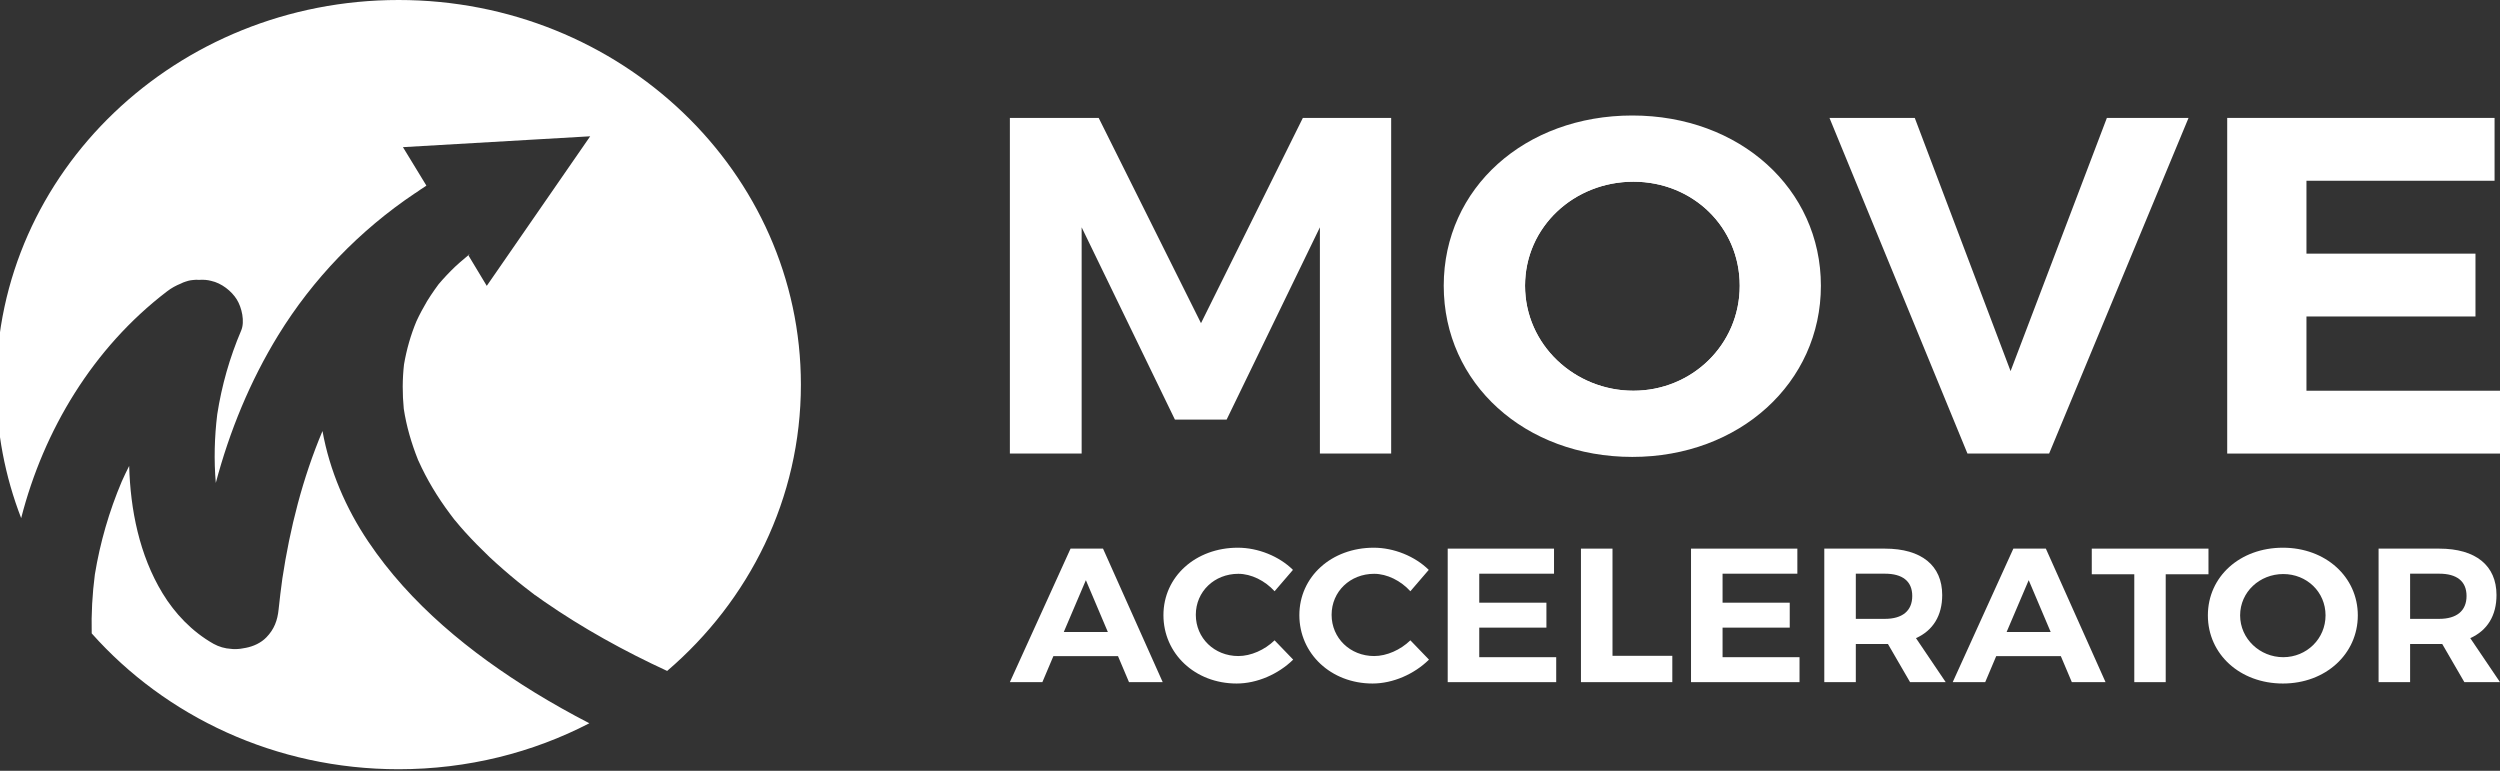
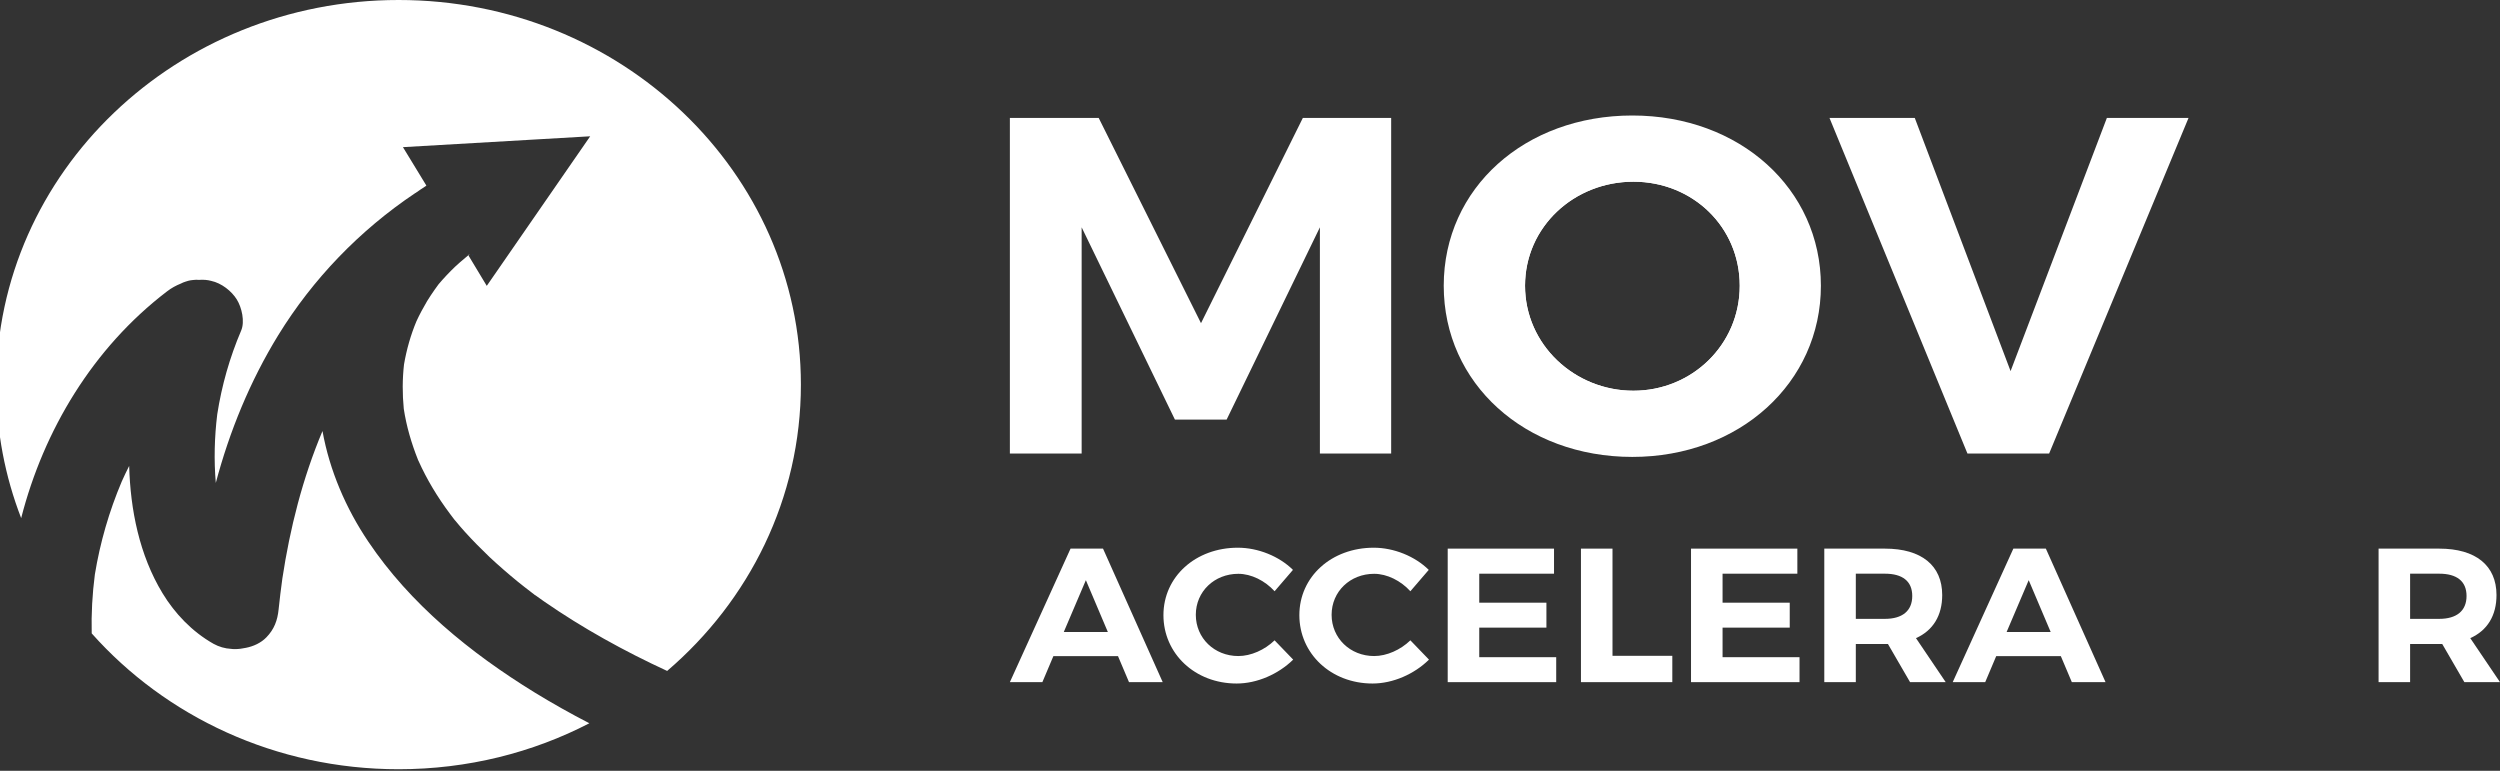
<svg xmlns="http://www.w3.org/2000/svg" width="120" height="37" viewBox="0 0 120 37" fill="none">
  <rect x="0" y="0" width="120" height="37" fill="#333333" stroke="none" />
  <g id="_å¾å±_1" clip-path="url(#clip0_10044_5241)">
    <g id="Group">
      <g id="Group_2">
        <path id="Vector" d="M52.945 26.334H51.386L48.474 32.743H50.034L50.562 31.495H53.664L54.192 32.743H55.81L52.945 26.334ZM51.061 30.337L52.122 27.848L53.177 30.337H51.061Z" fill="white" />
        <path id="Vector_2" d="M61.18 30.736C60.705 31.196 60.044 31.49 59.44 31.49C58.292 31.49 57.399 30.631 57.399 29.511C57.399 28.391 58.292 27.543 59.44 27.543C60.061 27.543 60.722 27.875 61.18 28.38L62.062 27.354C61.401 26.7 60.386 26.29 59.417 26.29C57.388 26.29 55.845 27.681 55.845 29.527C55.845 31.373 57.358 32.809 59.359 32.809C60.339 32.809 61.36 32.36 62.073 31.662L61.18 30.736Z" fill="white" />
        <path id="Vector_3" d="M67.698 30.736C67.223 31.196 66.562 31.49 65.959 31.49C64.81 31.49 63.917 30.631 63.917 29.511C63.917 28.391 64.81 27.543 65.959 27.543C66.579 27.543 67.24 27.875 67.698 28.38L68.58 27.354C67.919 26.7 66.904 26.29 65.941 26.29C63.911 26.29 62.369 27.681 62.369 29.527C62.369 31.373 63.883 32.809 65.883 32.809C66.857 32.809 67.884 32.36 68.591 31.662L67.698 30.736Z" fill="white" />
        <path id="Vector_4" d="M71.004 31.545V30.126H74.228V28.929H71.004V27.537H74.593V26.334H69.49V32.743H74.698V31.545H71.004Z" fill="white" />
        <path id="Vector_5" d="M77.4 31.479V26.334H75.886V32.743H80.271V31.479H77.4Z" fill="white" />
        <path id="Vector_6" d="M82.683 31.545V30.126H85.907V28.929H82.683V27.537H86.273V26.334H81.169V32.743H86.377V31.545H82.683Z" fill="white" />
        <path id="Vector_7" d="M91.967 30.631C92.785 30.265 93.226 29.549 93.226 28.563C93.226 27.143 92.228 26.334 90.477 26.334H87.566V32.743H89.079V30.913H90.622L91.683 32.743H93.394L91.967 30.631ZM90.477 29.705H89.079V27.537H90.477C91.312 27.537 91.788 27.892 91.788 28.607C91.788 29.322 91.312 29.705 90.477 29.705Z" fill="white" />
        <path id="Vector_8" d="M98.201 26.334H96.641L93.73 32.743H95.29L95.818 31.495H98.92L99.448 32.743H101.066L98.201 26.334ZM96.317 30.337L97.378 27.848L98.433 30.337H96.317Z" fill="white" />
-         <path id="Vector_9" d="M100.405 26.334V27.565H102.446V32.743H103.954V27.565H106.007V26.334H100.405Z" fill="white" />
-         <path id="Vector_10" d="M109.579 26.29C107.526 26.29 105.978 27.67 105.978 29.538C105.978 31.407 107.526 32.809 109.579 32.809C111.632 32.809 113.175 31.39 113.175 29.538C113.175 27.687 111.626 26.29 109.579 26.29ZM109.596 31.545C108.477 31.545 107.526 30.664 107.526 29.538C107.526 28.413 108.466 27.554 109.596 27.554C110.727 27.554 111.626 28.413 111.626 29.538C111.626 30.664 110.716 31.545 109.596 31.545Z" fill="white" />
        <path id="Vector_11" d="M118.573 30.631C119.391 30.265 119.832 29.549 119.832 28.563C119.832 27.143 118.834 26.334 117.083 26.334H114.172V32.743H115.685V30.913H117.228L118.289 32.743H120L118.573 30.631ZM117.083 29.705H115.685V27.537H117.083C117.918 27.537 118.394 27.892 118.394 28.607C118.394 29.322 117.918 29.705 117.083 29.705Z" fill="white" />
      </g>
      <path id="Vector_12" d="M78.374 5.66C73.706 5.66 69.925 9.281 69.925 13.738C69.925 18.195 73.706 21.816 78.374 21.816C83.043 21.816 86.824 18.201 86.824 13.738C86.824 9.275 83.043 5.66 78.374 5.66ZM78.403 18.755C75.585 18.755 73.202 16.549 73.202 13.716C73.202 10.883 75.562 8.721 78.403 8.721C81.245 8.721 83.507 10.888 83.507 13.716C83.507 16.543 81.216 18.755 78.403 18.755Z" fill="white" />
      <path id="Vector_13" d="M62.537 5.66L57.648 15.512L52.737 5.66H48.474V21.771H51.919V10.911L56.396 20.141H58.878L63.355 10.911V21.771H66.776V5.66H62.537Z" fill="white" />
      <path id="Vector_14" d="M78.351 5.544C73.202 5.544 69.299 9.02 69.299 13.716C69.299 18.412 73.202 21.932 78.351 21.932C83.501 21.932 87.403 18.367 87.403 13.716C87.403 9.064 83.507 5.544 78.351 5.544ZM78.403 18.755C75.585 18.755 73.202 16.549 73.202 13.716C73.202 10.883 75.562 8.721 78.403 8.721C81.245 8.721 83.507 10.888 83.507 13.716C83.507 16.543 81.216 18.755 78.403 18.755Z" fill="white" />
      <path id="Vector_15" d="M101.13 5.66L96.508 17.813L91.909 5.66H87.815L94.438 21.771H98.358L105.05 5.66H101.13Z" fill="white" />
-       <path id="Vector_16" d="M110.71 18.755V15.191H118.823V12.175H110.71V8.676H119.739V5.66H106.906V21.771H120V18.755H110.71Z" fill="white" />
    </g>
    <path id="Vector_17" d="M25.668 33.242C22.565 31.335 19.683 28.984 17.677 25.996C16.598 24.394 15.821 22.581 15.479 20.69C14.522 22.963 13.919 25.353 13.553 27.77C13.484 28.263 13.426 28.751 13.374 29.245C13.321 29.777 13.165 30.204 12.782 30.597C12.521 30.863 12.167 31.024 11.802 31.096C11.715 31.113 11.622 31.13 11.535 31.141C11.448 31.152 11.367 31.157 11.28 31.157C11.222 31.157 11.158 31.157 11.095 31.146C10.799 31.13 10.509 31.046 10.248 30.902C9.221 30.32 8.392 29.45 7.801 28.474C6.687 26.639 6.258 24.46 6.2 22.364C6.078 22.608 5.957 22.858 5.846 23.107C5.238 24.543 4.803 26.046 4.553 27.576C4.431 28.513 4.379 29.461 4.402 30.403C7.946 34.389 13.229 36.923 19.132 36.923C22.449 36.923 25.569 36.125 28.289 34.717C27.396 34.256 26.52 33.763 25.668 33.242ZM19.132 0C8.468 0 -0.179 8.266 -0.179 18.462C-0.179 20.718 0.245 22.875 1.016 24.87C2.094 20.657 4.46 16.704 8.009 13.993C8.23 13.821 8.45 13.705 8.682 13.611C8.758 13.572 8.833 13.539 8.914 13.516C8.955 13.5 8.995 13.489 9.042 13.477C9.105 13.461 9.169 13.45 9.233 13.444C9.303 13.439 9.372 13.428 9.442 13.428C9.459 13.428 9.477 13.433 9.494 13.433H9.581C9.767 13.422 9.958 13.433 10.138 13.483C10.631 13.588 11.118 13.971 11.367 14.376C11.605 14.758 11.761 15.434 11.576 15.867C11.025 17.159 10.642 18.506 10.428 19.886C10.294 20.979 10.265 22.082 10.358 23.18C11.019 20.696 11.999 18.301 13.356 16.089C15.009 13.4 17.259 11.055 19.938 9.264H19.944C20.112 9.142 20.286 9.031 20.46 8.915V8.898L19.341 7.063L28.329 6.542L23.365 13.721L22.484 12.258C22.484 12.258 22.513 12.236 22.524 12.225C22.536 12.225 22.542 12.213 22.553 12.202C22.536 12.208 22.513 12.219 22.495 12.23C22.49 12.236 22.478 12.241 22.472 12.247V12.258C22.426 12.297 22.374 12.341 22.322 12.385C22.159 12.518 22.003 12.657 21.846 12.801C21.568 13.067 21.307 13.344 21.057 13.638C21.052 13.649 21.04 13.66 21.028 13.677C20.976 13.755 20.912 13.832 20.86 13.91C20.733 14.087 20.617 14.27 20.501 14.453C20.315 14.769 20.141 15.091 19.99 15.418C19.712 16.083 19.515 16.782 19.393 17.491C19.312 18.195 19.312 18.916 19.381 19.62C19.509 20.463 19.747 21.272 20.06 22.06C20.06 22.076 20.066 22.087 20.077 22.098C20.483 23.008 20.999 23.861 21.597 24.66C21.672 24.759 21.753 24.859 21.823 24.959C21.834 24.965 21.834 24.97 21.84 24.976C21.846 24.987 21.858 24.998 21.869 25.009C22.014 25.186 22.165 25.364 22.322 25.536C22.698 25.951 23.093 26.351 23.499 26.739C23.939 27.149 24.398 27.548 24.867 27.931C25.07 28.091 25.267 28.252 25.476 28.407C25.488 28.413 25.499 28.424 25.511 28.435C25.534 28.452 25.563 28.474 25.592 28.496C25.598 28.502 25.61 28.507 25.615 28.513C25.633 28.529 25.65 28.541 25.668 28.557C25.685 28.568 25.702 28.574 25.708 28.579C25.842 28.674 25.981 28.773 26.114 28.868C27.97 30.154 29.959 31.252 32.023 32.205C35.967 28.829 38.443 23.922 38.443 18.462C38.443 8.266 29.802 0 19.132 0Z" fill="white" />
    <path id="Vector_18" d="M11.714 31.141C11.65 31.152 11.586 31.158 11.523 31.158H11.459C11.546 31.158 11.627 31.152 11.714 31.141Z" fill="url(#paint0_linear_10044_5241)" />
    <path id="Vector_19" d="M20.639 8.915C20.465 9.031 20.291 9.142 20.123 9.258C20.285 9.136 20.459 9.014 20.633 8.898V8.915H20.639Z" fill="#231916" />
    <path id="Vector_20" d="M22.674 12.23C22.674 12.23 22.715 12.208 22.732 12.202C22.721 12.213 22.715 12.219 22.703 12.224C22.692 12.235 22.674 12.241 22.663 12.258H22.657V12.246C22.657 12.246 22.669 12.235 22.674 12.23Z" fill="#231916" />
    <path id="Vector_21" d="M22.732 12.202C22.732 12.202 22.715 12.219 22.703 12.224C22.692 12.235 22.674 12.241 22.663 12.258H22.657V12.246C22.657 12.246 22.669 12.235 22.674 12.23C22.692 12.219 22.715 12.208 22.732 12.202Z" fill="url(#paint1_linear_10044_5241)" />
    <path id="Vector_22" d="M9.093 13.516C9.012 13.538 8.936 13.577 8.861 13.61C8.936 13.572 9.012 13.544 9.093 13.516Z" fill="url(#paint2_linear_10044_5241)" />
    <path id="Vector_23" d="M9.737 13.433H9.673C9.673 13.433 9.638 13.428 9.621 13.428C9.661 13.428 9.702 13.428 9.737 13.433Z" fill="url(#paint3_linear_10044_5241)" />
  </g>
  <defs>
    <linearGradient id="paint0_linear_10044_5241" x1="11.459" y1="31.152" x2="11.714" y2="31.152" gradientUnits="userSpaceOnUse">
      <stop stop-color="#58BEB9" />
      <stop offset="1" stop-color="#2351A2" />
    </linearGradient>
    <linearGradient id="paint1_linear_10044_5241" x1="22.651" y1="12.23" x2="22.732" y2="12.23" gradientUnits="userSpaceOnUse">
      <stop stop-color="#58BEB9" />
      <stop offset="0.05" stop-color="#4CA6B4" />
      <stop offset="0.11" stop-color="#3F8CAE" />
      <stop offset="0.19" stop-color="#3576A9" />
      <stop offset="0.29" stop-color="#2C65A6" />
      <stop offset="0.4" stop-color="#2759A3" />
      <stop offset="0.56" stop-color="#2352A2" />
      <stop offset="1" stop-color="#2351A2" />
    </linearGradient>
    <linearGradient id="paint2_linear_10044_5241" x1="8.861" y1="13.566" x2="9.093" y2="13.566" gradientUnits="userSpaceOnUse">
      <stop stop-color="#58BEB9" />
      <stop offset="1" stop-color="#2351A2" />
    </linearGradient>
    <linearGradient id="paint3_linear_10044_5241" x1="9.621" y1="13.433" x2="9.737" y2="13.433" gradientUnits="userSpaceOnUse">
      <stop stop-color="#58BEB9" />
      <stop offset="1" stop-color="#2351A2" />
    </linearGradient>
    <clipPath id="clip0_10044_5241">
      <rect width="120" height="36.923" fill="white" />
    </clipPath>
  </defs>
</svg>